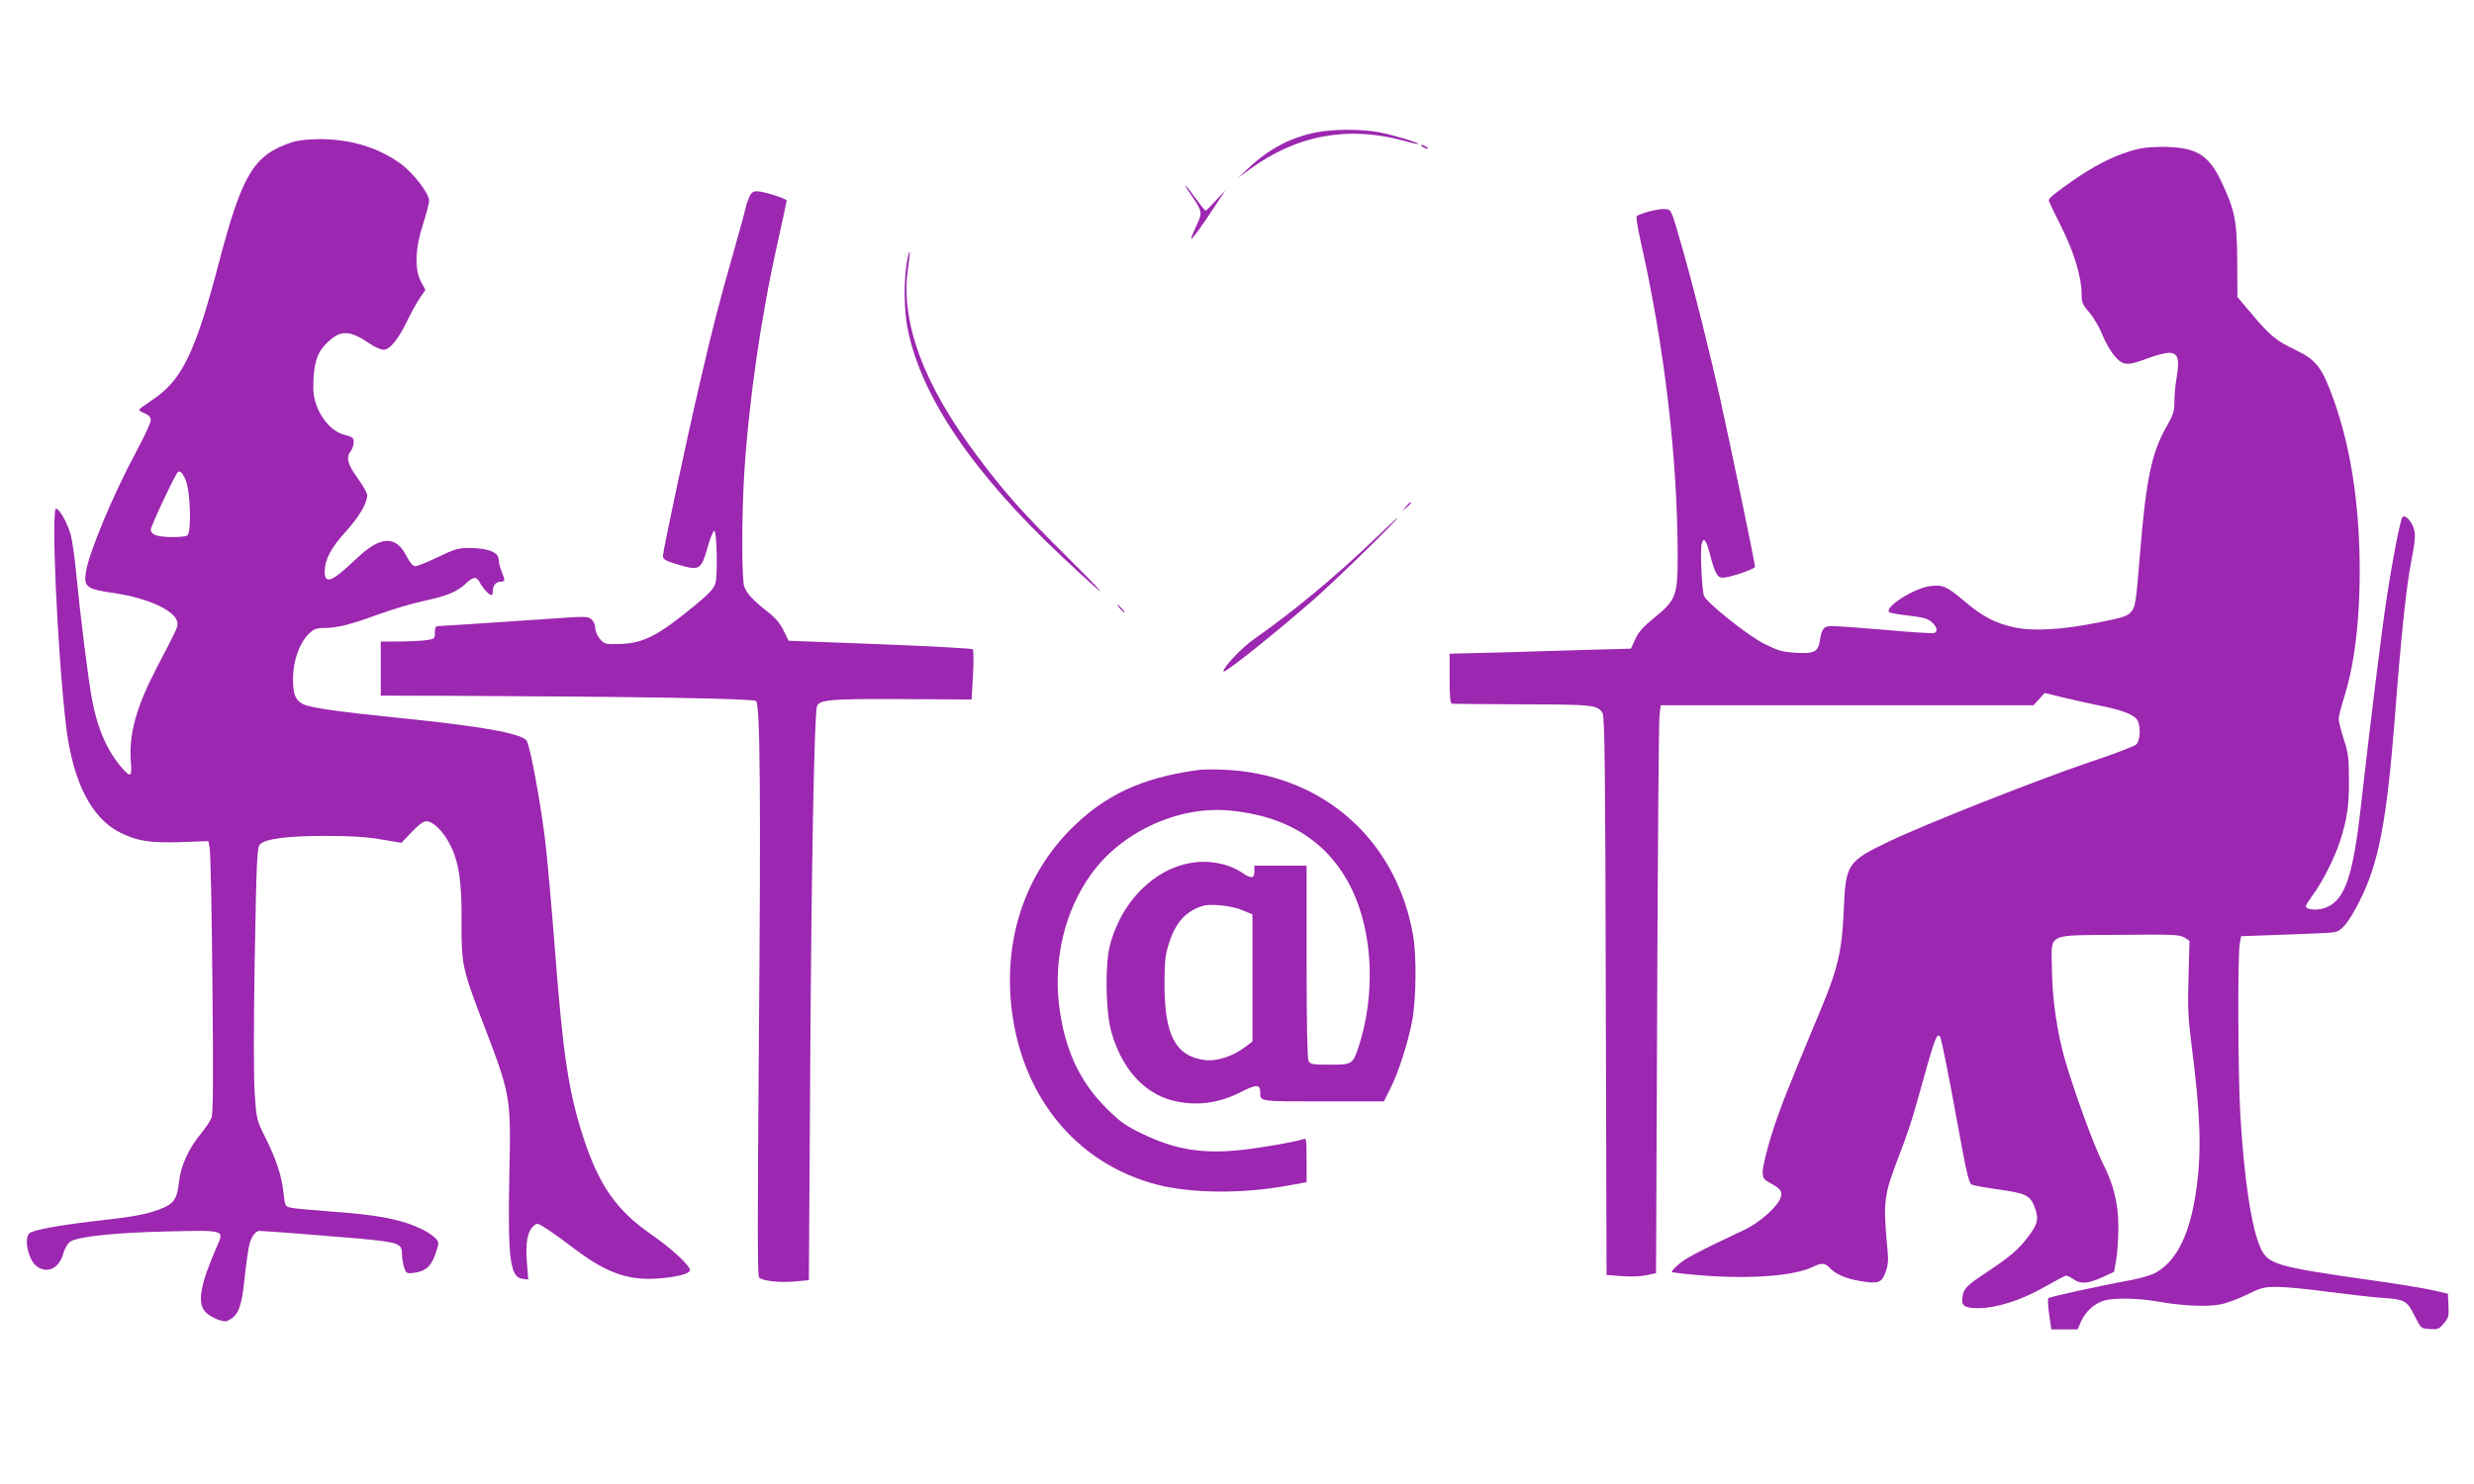
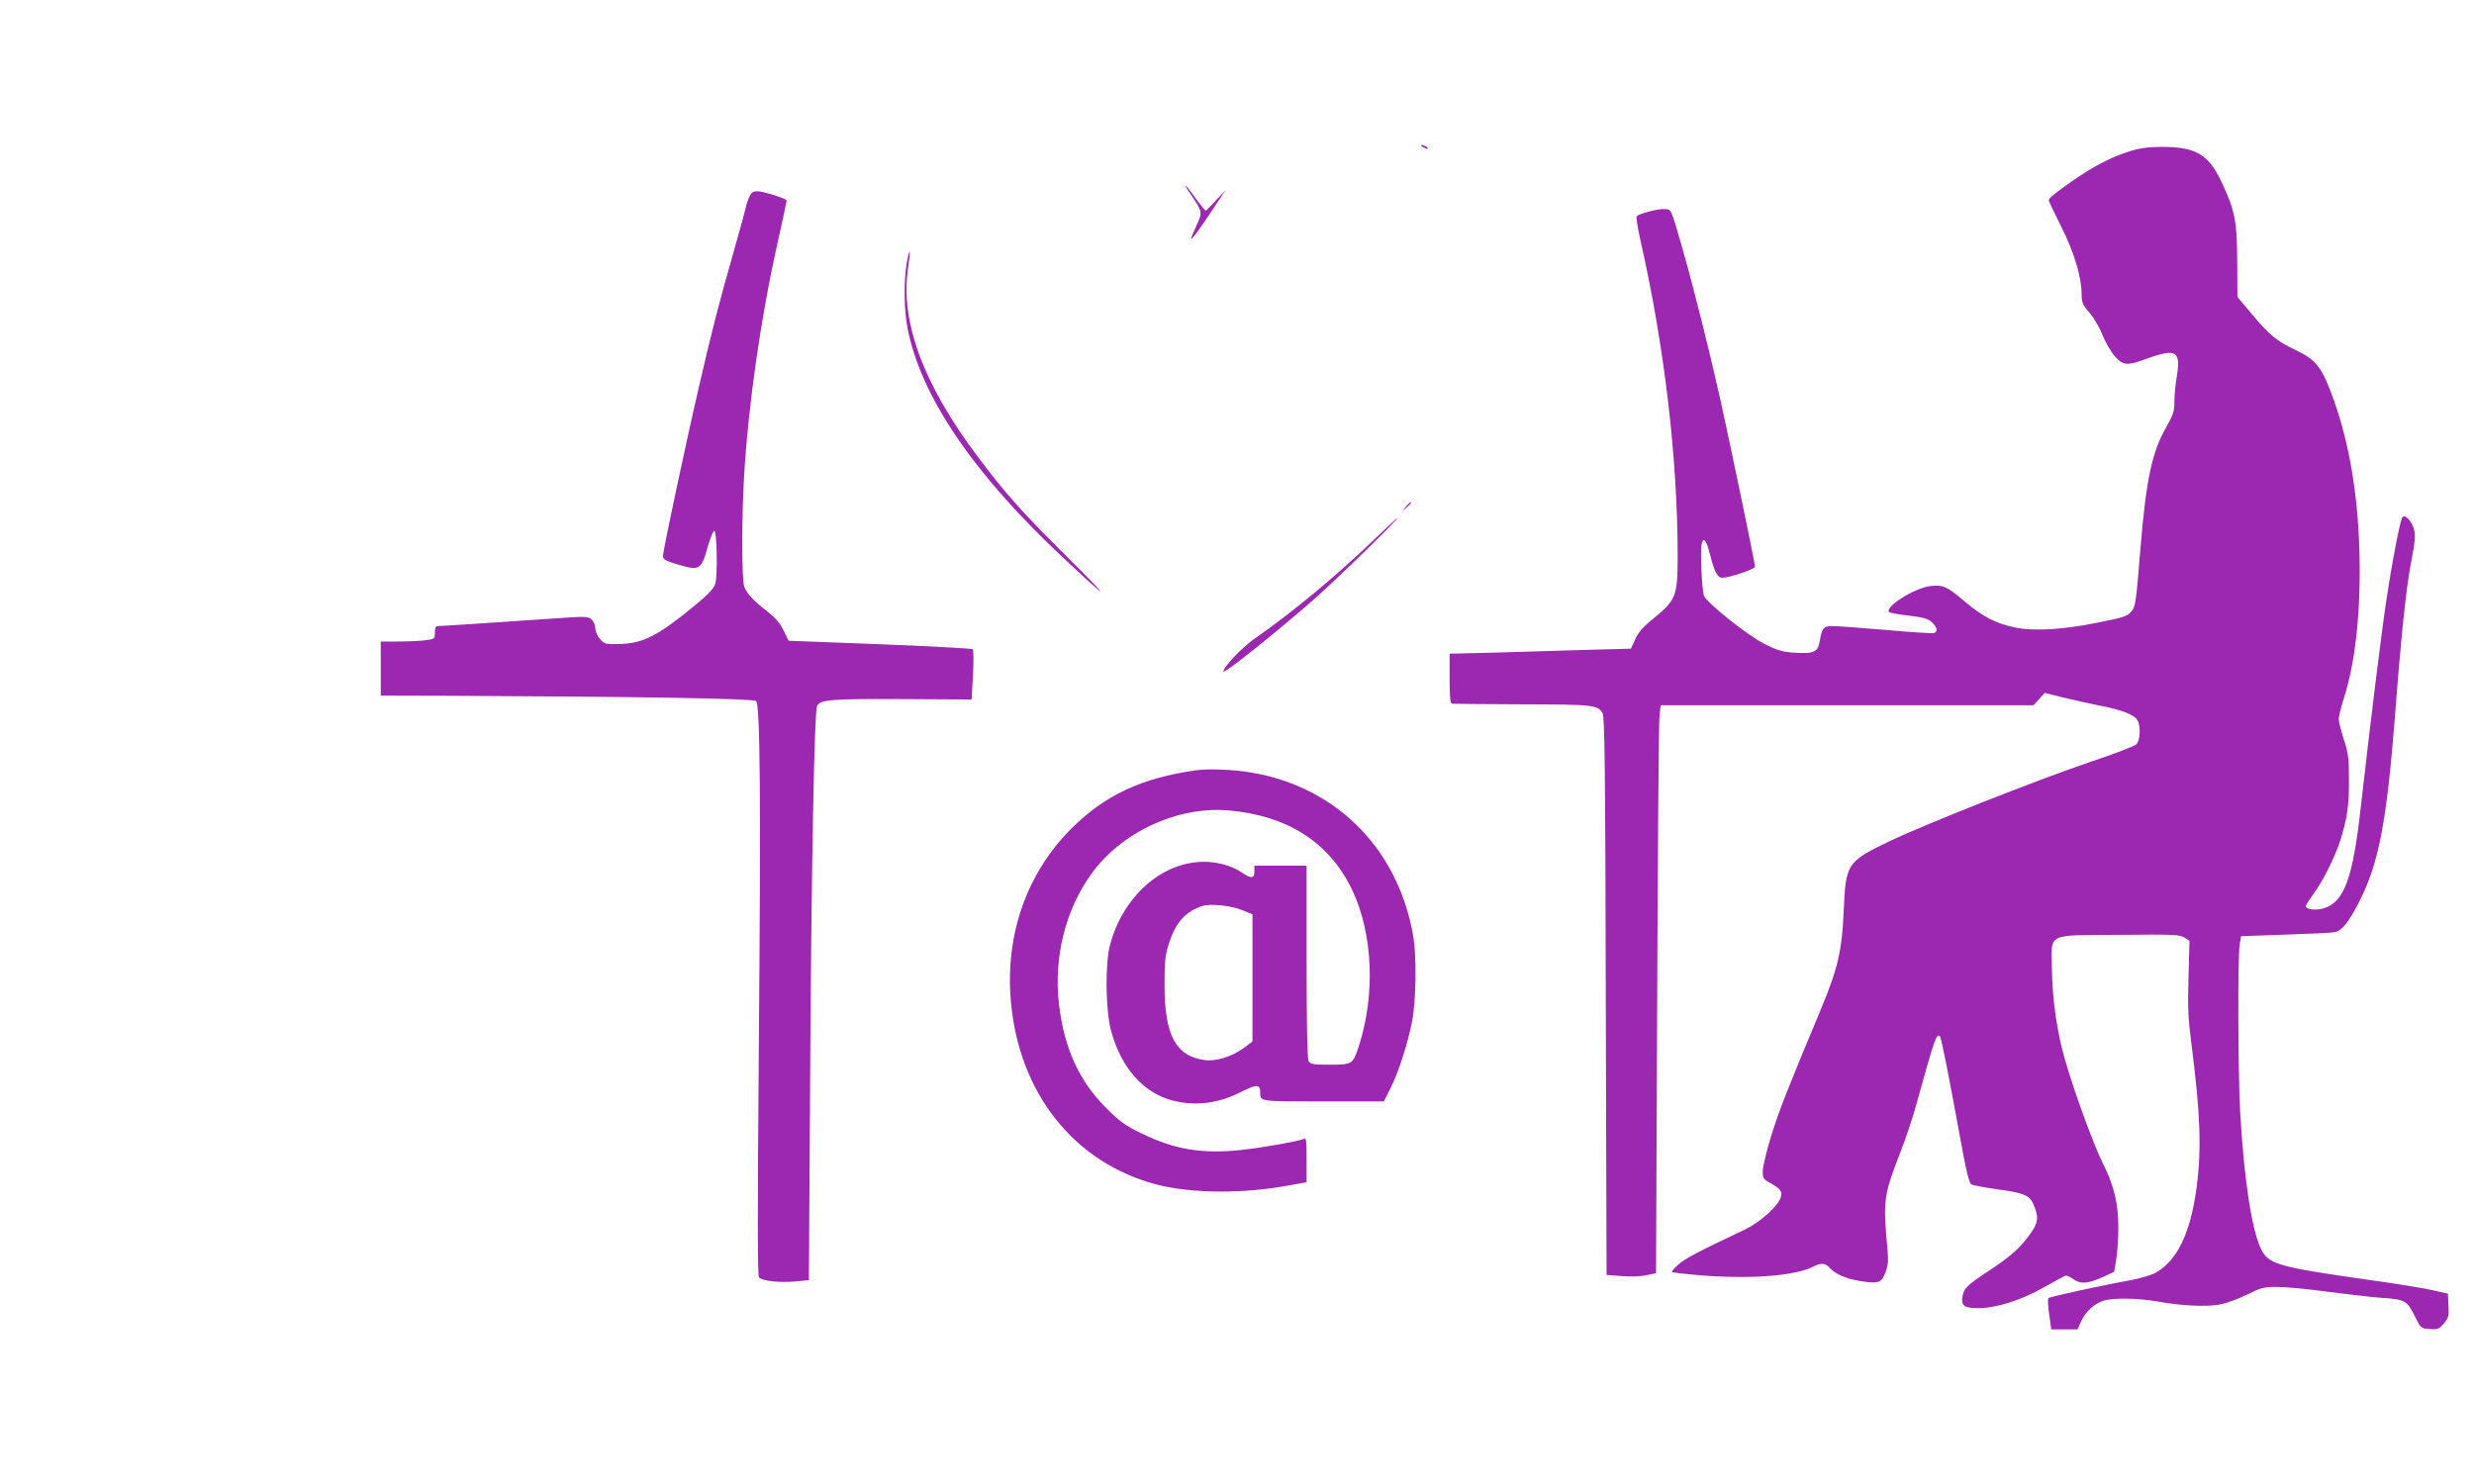
<svg xmlns="http://www.w3.org/2000/svg" version="1.0" width="1280pt" height="768pt" viewBox="0 0 1280 768" preserveAspectRatio="xMidYMid meet">
  <g transform="translate(0,768) scale(0.1,-0.1)" fill="#9c27b0" stroke="none">
-     <path d="M6810 6995 c-131 -26 -244 -85 -345 -180 l-60 -56 60 44 c242 178 511 228 800 148 38 -11 71 -18 73 -16 7 6 -131 47 -206 61 -95 17 -236 16 -322 -1z" />
-     <path d="M1505 6942 c-195 -67 -253 -165 -376 -635 -120 -456 -189 -597 -343 -698 -36 -24 -66 -46 -66 -50 0 -4 13 -12 30 -19 21 -9 30 -19 30 -35 0 -13 -34 -86 -76 -164 -117 -217 -241 -514 -259 -618 -13 -81 1 -92 150 -113 167 -25 306 -88 321 -145 7 -27 8 -24 -108 -246 -104 -201 -142 -340 -131 -482 7 -78 -1 -83 -46 -31 -75 85 -128 206 -155 355 -20 107 -61 437 -81 645 -8 88 -22 182 -30 210 -18 60 -55 126 -74 132 -28 9 6 -741 50 -1118 34 -292 130 -484 281 -559 88 -44 153 -54 315 -49 l141 5 7 -36 c4 -20 11 -335 14 -701 5 -495 4 -673 -5 -695 -6 -16 -30 -52 -53 -80 -65 -78 -107 -170 -115 -253 -9 -87 -28 -114 -99 -140 -72 -27 -134 -39 -342 -62 -187 -22 -311 -45 -332 -62 -32 -25 -6 -141 38 -172 57 -40 117 -9 138 72 7 23 22 48 34 56 41 27 233 47 504 53 302 7 293 9 254 -81 -87 -198 -102 -292 -56 -338 13 -13 42 -30 64 -38 35 -11 43 -11 65 4 42 27 57 71 72 215 8 75 19 153 25 173 10 39 32 68 52 68 26 0 418 -31 517 -40 208 -20 220 -25 220 -84 0 -18 5 -48 11 -66 11 -31 14 -32 52 -27 60 8 89 35 111 101 18 55 18 57 0 77 -11 12 -39 31 -64 44 -109 54 -230 78 -477 95 -92 7 -184 15 -203 19 -35 7 -35 7 -43 76 -9 89 -38 176 -95 290 -44 87 -45 94 -54 222 -6 84 -6 341 0 703 9 513 12 573 27 590 27 29 141 44 340 44 126 0 212 -5 286 -18 l106 -18 53 56 c35 37 61 56 76 56 35 0 90 -55 124 -124 45 -90 60 -193 58 -403 -1 -207 5 -237 97 -480 161 -419 159 -408 150 -833 -8 -428 4 -521 69 -528 l29 -4 -7 90 c-8 100 3 159 34 187 19 17 21 17 76 -19 31 -21 95 -67 142 -103 158 -119 270 -159 417 -150 102 6 175 25 175 44 0 23 -98 114 -201 185 -179 124 -269 253 -349 496 -78 239 -107 427 -150 992 -17 217 -39 467 -50 555 -24 197 -77 483 -95 511 -24 38 -234 76 -665 119 -311 32 -456 52 -492 71 -41 21 -52 51 -52 134 1 91 32 179 80 228 26 26 40 32 77 32 71 0 135 16 278 68 74 27 180 59 237 71 123 26 176 48 221 90 39 37 56 39 72 9 14 -29 50 -68 61 -68 4 0 8 10 8 23 0 28 17 47 42 47 22 0 22 7 3 53 -8 20 -15 48 -15 62 0 36 -54 58 -146 59 -64 0 -79 -4 -168 -47 -54 -26 -106 -47 -117 -47 -12 0 -27 16 -44 49 -57 113 -136 109 -263 -12 -125 -119 -162 -134 -162 -64 1 62 31 120 110 207 69 77 109 145 110 186 0 12 -22 52 -50 90 -52 72 -61 106 -35 140 8 10 15 31 15 45 0 23 -6 28 -45 38 -61 15 -116 72 -145 147 -18 49 -21 74 -18 144 5 97 26 149 82 197 62 56 111 52 210 -16 25 -17 56 -31 70 -31 33 0 77 54 123 150 20 41 49 94 65 117 l29 43 -23 42 c-34 65 -30 174 11 299 17 53 31 107 31 121 0 36 -78 138 -142 187 -114 85 -261 131 -422 131 -69 -1 -117 -6 -151 -18z m-545 -1745 c25 -56 32 -274 9 -288 -19 -12 -131 -11 -163 1 -16 6 -26 17 -26 29 0 16 106 244 135 291 12 20 26 10 45 -33z" />
    <path d="M7360 6920 c8 -5 20 -10 25 -10 6 0 3 5 -5 10 -8 5 -19 10 -25 10 -5 0 -3 -5 5 -10z" />
    <path d="M11015 6896 c-94 -30 -182 -76 -285 -147 -99 -69 -130 -94 -130 -106 0 -5 29 -65 64 -135 67 -133 106 -262 106 -353 0 -40 5 -53 40 -92 21 -25 52 -76 67 -115 15 -38 44 -88 64 -111 43 -50 66 -51 169 -12 40 15 89 28 109 29 49 1 59 -29 43 -124 -7 -39 -12 -97 -12 -128 0 -51 -6 -69 -44 -136 -72 -126 -102 -268 -131 -616 -25 -303 -26 -310 -50 -337 -18 -22 -44 -30 -166 -54 -184 -38 -338 -47 -436 -26 -101 22 -166 56 -261 137 -90 76 -112 85 -175 77 -85 -11 -238 -109 -213 -135 4 -4 50 -12 102 -18 76 -9 100 -16 119 -34 28 -26 32 -48 12 -56 -8 -3 -120 4 -250 16 -130 11 -254 20 -276 20 -46 0 -55 -11 -66 -78 -9 -56 -29 -66 -127 -60 -66 4 -90 11 -160 46 -84 42 -299 213 -312 249 -11 27 -20 237 -12 268 10 40 24 21 45 -61 23 -88 37 -114 62 -114 37 0 169 45 169 57 0 19 -125 620 -181 873 -57 253 -130 546 -189 755 -67 234 -61 220 -98 223 -30 3 -127 -22 -144 -37 -4 -3 4 -55 17 -114 127 -559 195 -1140 195 -1652 -1 -201 -8 -220 -128 -318 -51 -41 -77 -71 -92 -106 l-22 -48 -222 -6 c-121 -4 -332 -10 -468 -14 l-248 -6 0 -129 c0 -95 3 -129 13 -130 6 -1 170 -2 362 -3 370 -1 392 -3 417 -47 10 -19 14 -301 16 -1464 l4 -1442 76 -6 c46 -4 98 -2 128 4 l52 11 6 1417 c3 779 8 1441 12 1470 l6 52 965 0 964 0 29 32 29 32 88 -22 c49 -12 135 -31 193 -43 120 -23 183 -48 199 -77 18 -33 14 -107 -7 -125 -10 -9 -119 -51 -243 -92 -271 -92 -855 -323 -1034 -409 -219 -105 -226 -116 -236 -361 -9 -205 -30 -298 -121 -515 -179 -429 -213 -517 -254 -648 -24 -78 -44 -161 -44 -183 0 -34 4 -42 31 -57 61 -34 71 -45 63 -76 -11 -45 -107 -132 -188 -170 -251 -119 -305 -148 -341 -179 -22 -19 -38 -37 -35 -40 3 -3 75 -11 160 -18 256 -19 478 -2 574 47 40 19 60 18 82 -7 30 -33 86 -57 160 -69 93 -15 109 -9 129 45 13 34 16 60 11 112 -24 261 -22 281 65 507 28 70 66 185 85 255 96 346 103 365 121 347 7 -7 44 -193 104 -522 31 -173 47 -238 59 -244 8 -4 69 -16 134 -25 142 -19 168 -31 190 -85 26 -65 21 -92 -29 -158 -50 -67 -94 -105 -210 -182 -106 -70 -124 -87 -131 -127 -9 -50 7 -63 81 -63 93 0 223 41 340 108 55 31 105 58 112 60 7 2 25 -7 42 -19 36 -26 74 -23 155 14 l54 25 11 64 c6 36 11 110 11 165 0 124 -23 220 -81 334 -48 97 -145 362 -194 531 -43 147 -67 317 -69 480 -2 182 -33 167 349 170 280 3 313 1 337 -14 l26 -17 -5 -188 c-5 -157 -2 -215 16 -353 45 -353 52 -537 26 -733 -31 -235 -98 -377 -209 -442 -22 -13 -79 -30 -126 -39 -151 -27 -425 -87 -432 -94 -4 -4 -2 -42 4 -84 l11 -78 68 0 68 0 19 43 c23 51 69 92 120 107 53 14 174 12 272 -5 125 -23 256 -29 325 -16 33 6 96 29 140 51 73 36 87 40 157 40 43 0 160 -11 260 -25 101 -13 224 -27 273 -31 127 -8 138 -14 177 -92 33 -67 33 -67 79 -70 42 -3 49 0 73 29 24 28 27 39 24 93 l-3 61 -75 17 c-41 10 -187 34 -325 53 -491 70 -531 82 -570 168 -47 104 -86 366 -105 707 -11 207 -13 803 -2 865 l7 40 225 8 c124 4 240 9 258 13 38 6 74 51 129 159 100 196 141 413 183 945 33 434 60 688 86 818 19 98 22 131 14 161 -11 42 -45 80 -60 65 -11 -11 -51 -216 -84 -434 -25 -165 -83 -636 -131 -1061 -42 -377 -86 -497 -193 -530 -42 -12 -92 -6 -92 12 0 5 18 33 39 62 48 64 111 190 139 277 36 114 46 182 45 315 0 112 -4 141 -27 210 -14 44 -26 91 -26 104 0 13 13 65 29 115 59 187 87 455 78 761 -9 291 -52 545 -129 765 -63 178 -92 217 -202 269 -99 47 -135 77 -229 190 l-71 84 -1 186 c-1 210 -13 267 -85 417 -66 137 -132 174 -309 174 -72 -1 -114 -7 -166 -24z" />
    <path d="M6158 6678 c64 -94 65 -97 31 -168 -16 -35 -28 -64 -26 -66 4 -5 56 67 124 171 l53 80 -49 -52 c-26 -29 -50 -53 -53 -53 -4 0 -27 29 -53 65 -51 72 -73 90 -27 23z" />
    <path d="M3874 6655 c-7 -19 -14 -38 -14 -43 0 -4 -29 -111 -65 -238 -73 -254 -113 -410 -175 -679 -67 -288 -190 -866 -190 -891 0 -19 11 -25 69 -43 123 -37 128 -34 165 97 12 41 26 74 31 75 14 3 19 -229 6 -273 -8 -27 -34 -54 -108 -115 -191 -157 -265 -195 -391 -198 -69 -2 -75 0 -98 26 -13 15 -24 41 -24 56 0 15 -9 36 -19 45 -18 16 -32 17 -183 6 -325 -22 -593 -40 -610 -40 -14 0 -18 -8 -18 -34 0 -33 -1 -33 -52 -40 -29 -3 -92 -6 -140 -6 l-88 0 0 -140 0 -140 368 -1 c958 -4 1561 -14 1574 -27 21 -21 25 -502 14 -1800 -7 -874 -7 -1175 1 -1183 18 -18 103 -28 184 -21 l74 7 7 1115 c6 1011 21 1820 35 1855 12 34 71 39 439 37 l361 -2 7 126 c4 70 3 130 -1 134 -4 4 -221 16 -480 26 l-473 18 -26 53 c-17 37 -43 66 -82 97 -73 56 -108 94 -121 129 -14 36 -14 358 -1 577 23 375 86 817 175 1212 25 112 45 206 45 210 0 10 -120 48 -152 48 -24 0 -32 -7 -44 -35z" />
-     <path d="M4691 6317 c-15 -89 -14 -241 4 -333 67 -351 338 -752 801 -1186 244 -229 263 -237 43 -18 -251 249 -334 342 -480 536 -284 378 -404 704 -360 983 6 40 10 76 7 78 -2 2 -9 -25 -15 -60z" />
+     <path d="M4691 6317 c-15 -89 -14 -241 4 -333 67 -351 338 -752 801 -1186 244 -229 263 -237 43 -18 -251 249 -334 342 -480 536 -284 378 -404 704 -360 983 6 40 10 76 7 78 -2 2 -9 -25 -15 -60" />
    <path d="M7274 5058 l-19 -23 23 19 c12 11 22 21 22 23 0 8 -8 2 -26 -19z" />
    <path d="M7115 4893 c-198 -191 -432 -385 -621 -516 -69 -48 -164 -148 -164 -172 0 -16 269 199 469 374 119 105 444 422 431 421 -3 -1 -54 -49 -115 -107z" />
-     <path d="M5795 4530 c10 -11 20 -20 23 -20 3 0 -3 9 -13 20 -10 11 -20 20 -23 20 -3 0 3 -9 13 -20z" />
    <path d="M6190 3694 c-287 -41 -473 -129 -648 -303 -231 -232 -342 -549 -312 -893 42 -477 329 -838 757 -949 181 -46 446 -48 686 -3 l87 16 0 115 c0 106 -1 115 -17 108 -34 -13 -209 -44 -318 -56 -204 -22 -344 1 -514 83 -91 44 -116 62 -191 137 -138 139 -214 307 -241 533 -28 242 32 486 165 672 155 218 446 354 710 332 306 -26 523 -164 641 -410 109 -228 122 -545 34 -814 -30 -90 -33 -92 -149 -92 -88 0 -100 2 -110 19 -6 13 -10 193 -10 515 l0 496 -135 0 -135 0 0 -30 c0 -37 -16 -39 -66 -5 -49 34 -125 55 -194 55 -218 0 -419 -177 -487 -430 -26 -97 -23 -337 5 -443 52 -192 166 -322 317 -362 119 -31 240 -16 356 44 79 40 99 40 99 0 0 -51 -10 -49 326 -49 l314 0 34 68 c42 83 89 230 112 347 21 110 24 338 5 445 -82 466 -423 792 -886 849 -86 10 -181 12 -235 5z m239 -725 l51 -21 0 -329 0 -329 -47 -35 c-61 -44 -142 -69 -200 -61 -150 20 -207 127 -208 386 0 122 3 156 22 215 35 110 85 167 173 196 41 14 154 2 209 -22z" />
  </g>
</svg>